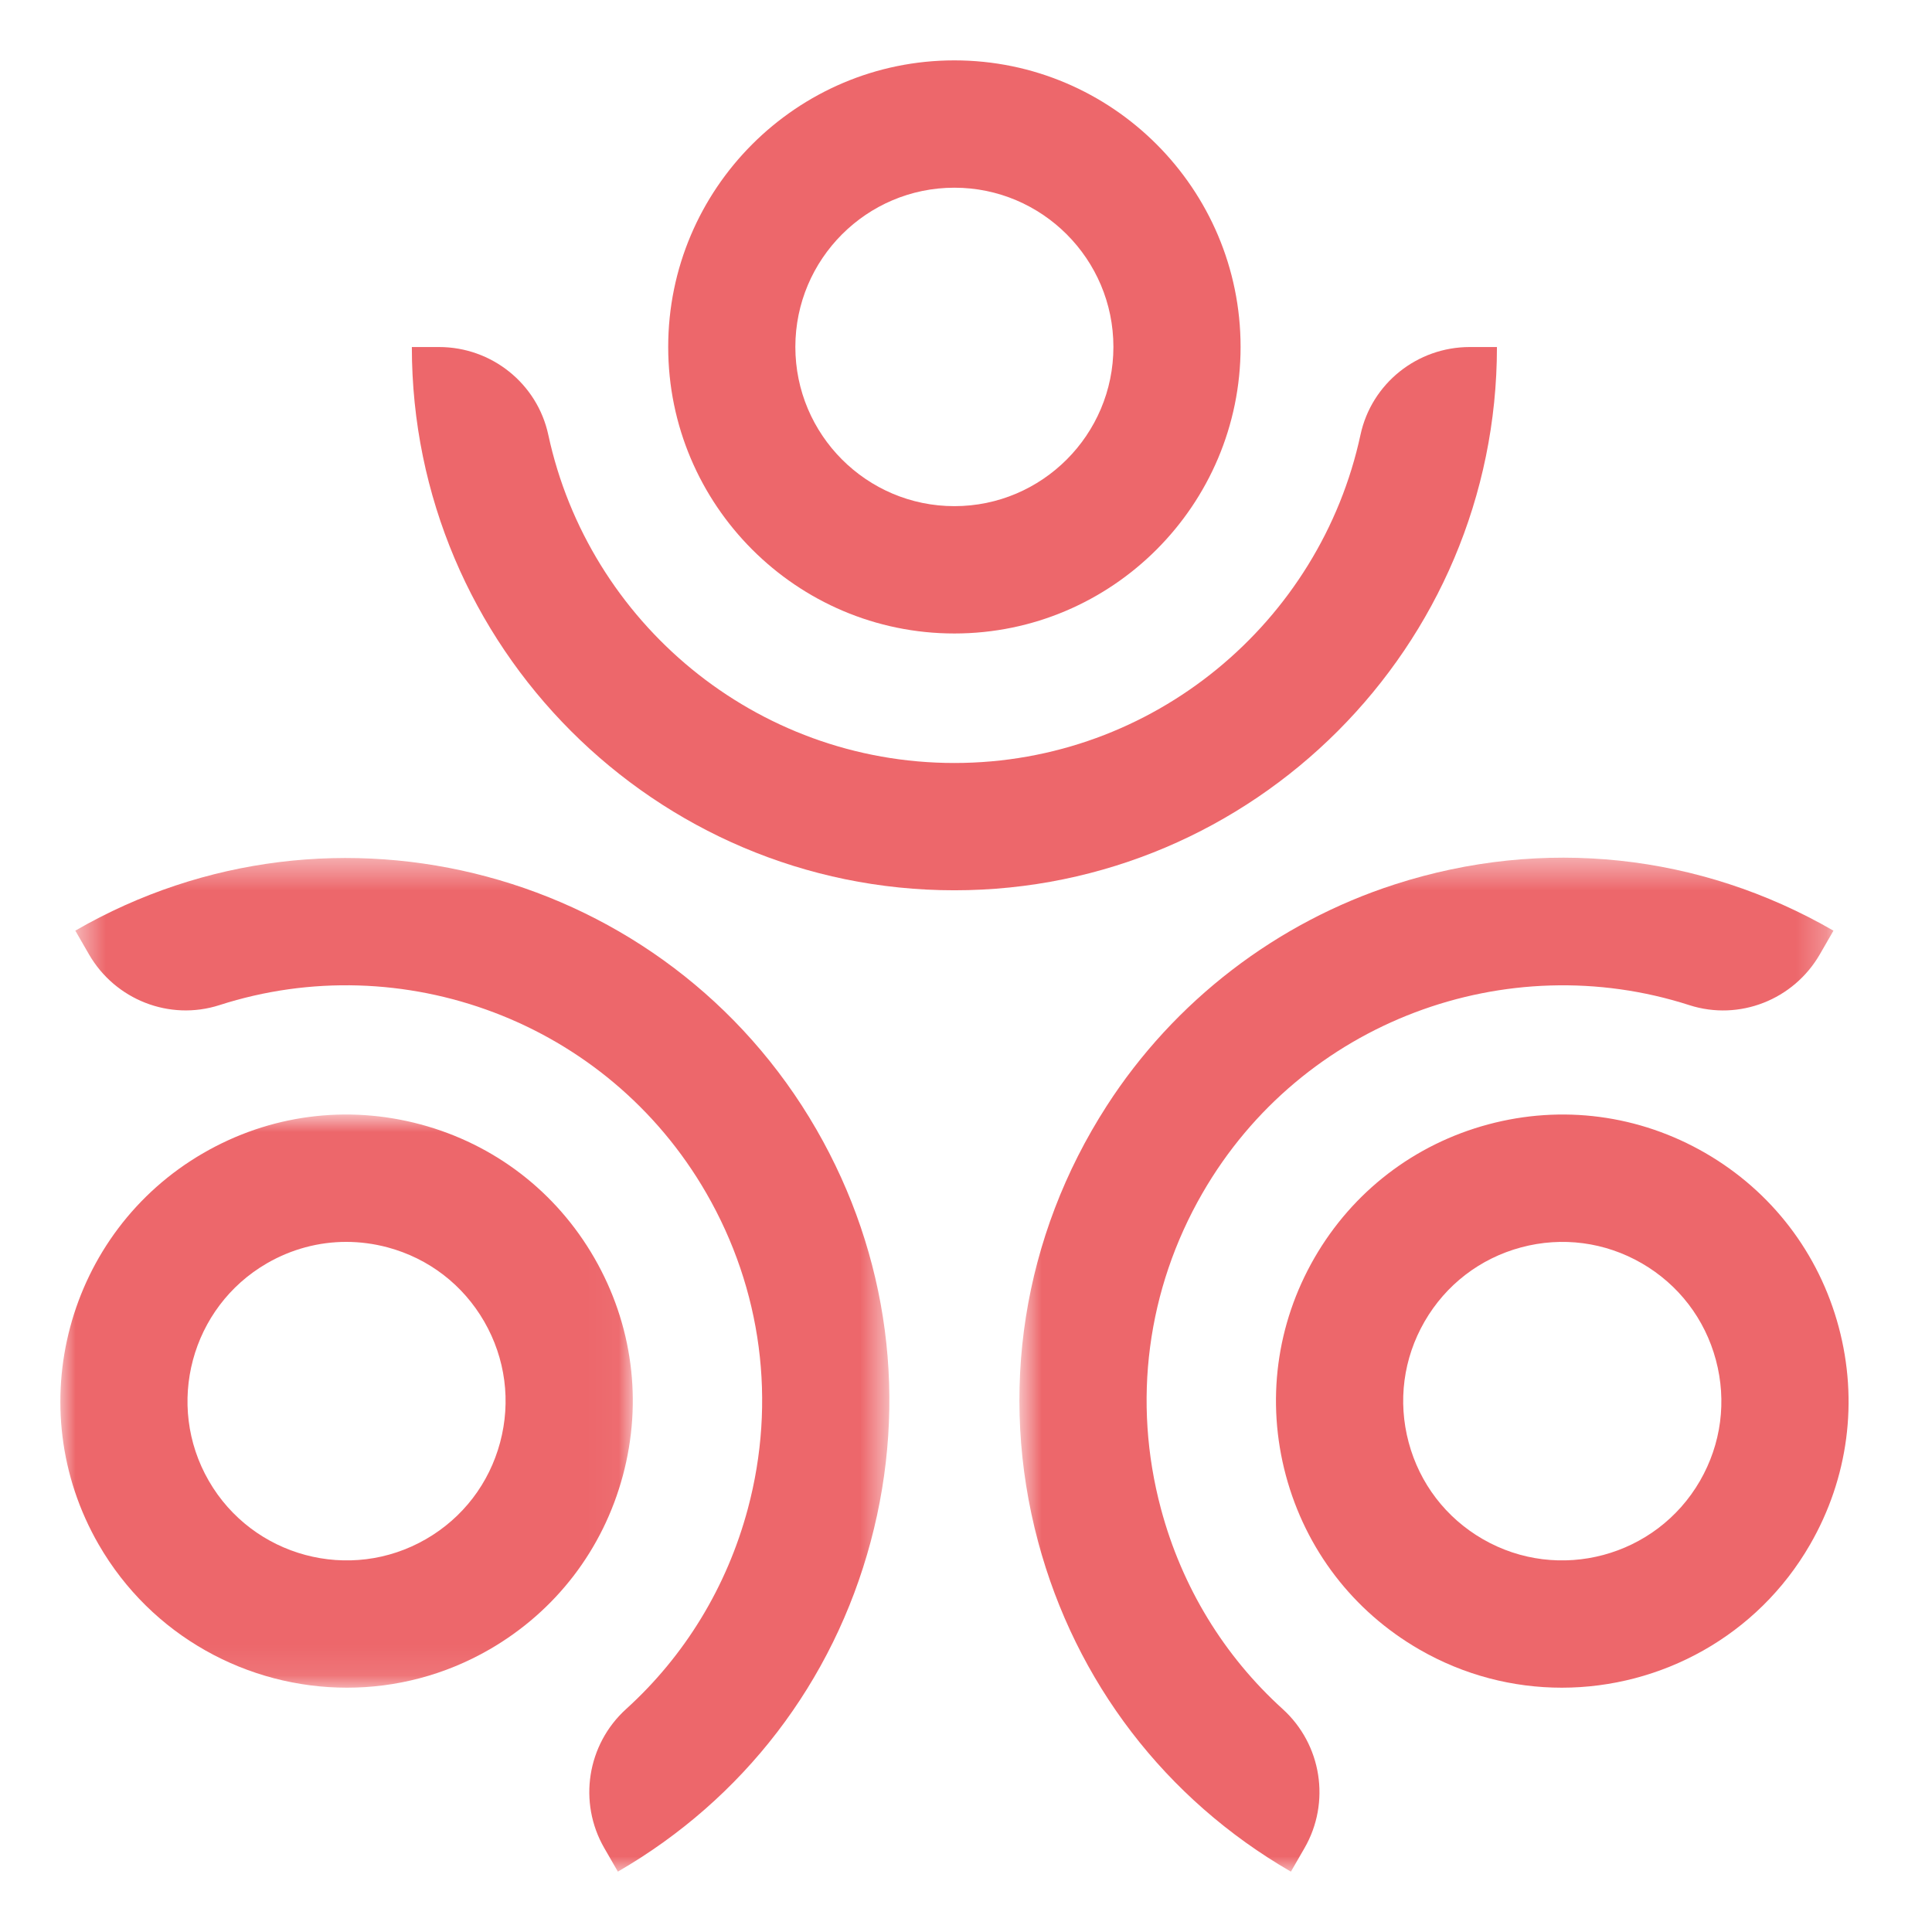
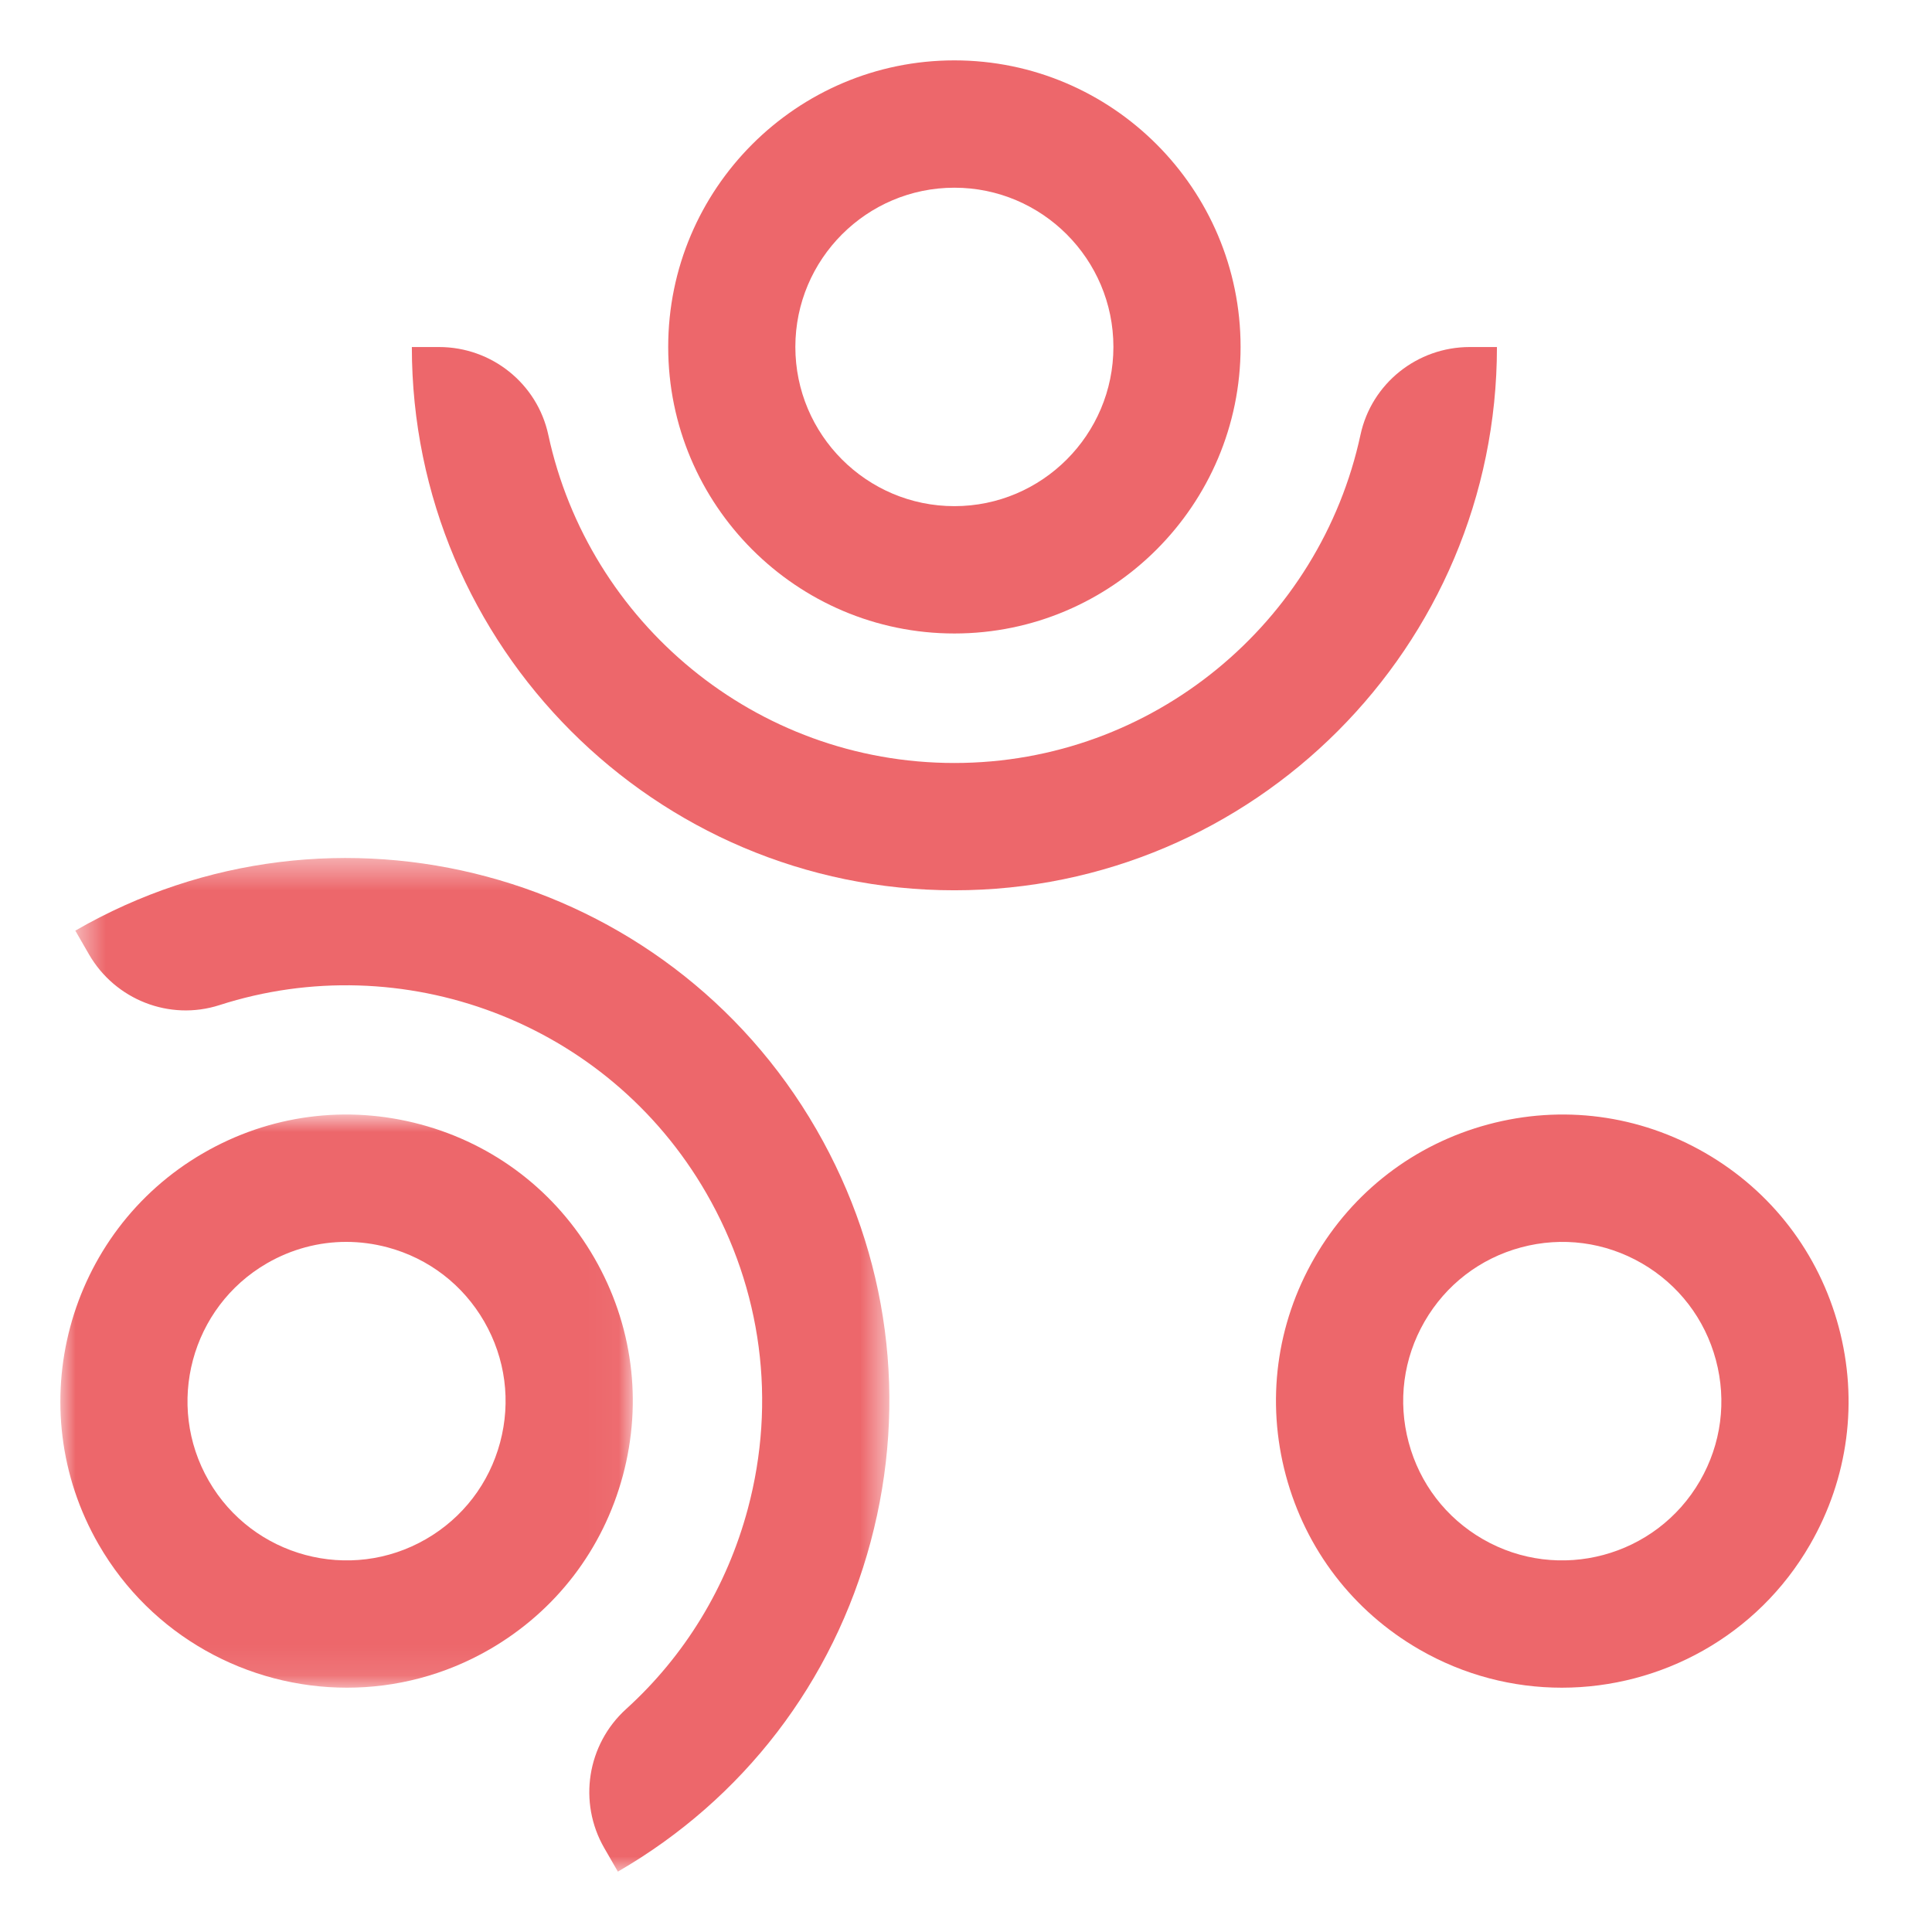
<svg xmlns="http://www.w3.org/2000/svg" width="64" height="64" viewBox="0 0 64 64" fill="none">
  <path fill-rule="evenodd" clip-rule="evenodd" d="M31.615 20.985C26.388 20.985 22.135 16.727 22.135 11.492C22.135 6.258 26.388 2 31.615 2C36.843 2 41.096 6.258 41.096 11.492C41.096 16.727 36.843 20.985 31.615 20.985ZM31.615 6.218C28.71 6.218 26.347 8.584 26.347 11.492C26.347 14.401 28.71 16.767 31.615 16.767C34.52 16.767 36.883 14.401 36.883 11.492C36.883 8.584 34.52 6.218 31.615 6.218Z" fill="#ED676B" />
  <path fill-rule="evenodd" clip-rule="evenodd" d="M31.615 29.492C21.705 29.492 13.643 21.419 13.643 11.496H14.545C16.282 11.496 17.796 12.702 18.163 14.403C19.498 20.609 25.023 25.275 31.615 25.275C38.208 25.275 43.732 20.609 45.068 14.403C45.434 12.702 46.948 11.496 48.686 11.496H49.588C49.588 21.419 41.526 29.492 31.615 29.492Z" fill="#ED676B" />
  <path fill-rule="evenodd" clip-rule="evenodd" d="M51.736 55.907C50.129 55.907 48.502 55.499 47.012 54.638C44.819 53.37 43.251 51.323 42.595 48.873C41.94 46.424 42.276 43.867 43.542 41.67C44.809 39.474 46.853 37.904 49.299 37.247C51.745 36.591 54.3 36.928 56.493 38.196C58.685 39.464 60.254 41.511 60.91 43.96C61.565 46.409 61.228 48.967 59.962 51.163C58.209 54.205 55.015 55.907 51.736 55.907ZM49.118 50.985C51.634 52.439 54.862 51.573 56.315 49.054C57.018 47.834 57.206 46.413 56.841 45.051C56.477 43.691 55.605 42.553 54.386 41.848C53.168 41.144 51.748 40.957 50.389 41.321C49.03 41.686 47.894 42.559 47.19 43.779C46.486 45 46.3 46.421 46.664 47.782C47.028 49.143 47.9 50.281 49.118 50.985Z" fill="#ED676B" />
  <mask id="mask0_1635_369" style="mask-type:luminance" maskUnits="userSpaceOnUse" x="33" y="28" width="28" height="34">
-     <path d="M33.769 28.411H60.736V62H33.769V28.411Z" fill="white" />
-   </mask>
+     </mask>
  <g mask="url(#mask0_1635_369)">
    <path fill-rule="evenodd" clip-rule="evenodd" d="M42.763 62.001C38.605 59.597 35.632 55.716 34.389 51.073C33.068 46.136 33.873 40.964 36.662 36.634C38.897 33.164 42.29 30.557 46.215 29.293C51.116 27.714 56.314 28.274 60.736 30.83L60.285 31.612C59.416 33.119 57.616 33.829 55.962 33.297C49.926 31.352 43.128 33.809 39.832 39.526C37.995 42.713 37.506 46.426 38.458 49.981C39.151 52.573 40.549 54.854 42.489 56.613C43.784 57.787 44.086 59.706 43.213 61.221L42.763 62.001Z" fill="#ED676B" />
  </g>
  <mask id="mask1_1635_369" style="mask-type:luminance" maskUnits="userSpaceOnUse" x="2" y="36" width="19" height="20">
    <path d="M2 36.92H20.962V55.907H2V36.92Z" fill="white" />
  </mask>
  <g mask="url(#mask1_1635_369)">
    <path fill-rule="evenodd" clip-rule="evenodd" d="M11.494 55.907C8.215 55.907 5.022 54.205 3.268 51.163C0.654 46.63 2.211 40.813 6.738 38.196C8.931 36.928 11.486 36.591 13.932 37.247C16.378 37.904 18.422 39.474 19.688 41.67C20.954 43.867 21.291 46.424 20.635 48.873C19.98 51.323 18.411 53.37 16.218 54.638C14.729 55.498 13.101 55.907 11.494 55.907ZM11.47 41.139C10.557 41.139 9.656 41.379 8.844 41.848C6.328 43.303 5.463 46.535 6.916 49.054C8.368 51.573 11.596 52.439 14.112 50.985C15.331 50.281 16.203 49.143 16.567 47.782C16.931 46.421 16.744 45 16.041 43.779C15.337 42.559 14.201 41.686 12.841 41.321C12.388 41.2 11.927 41.139 11.47 41.139Z" fill="#ED676B" />
  </g>
  <mask id="mask2_1635_369" style="mask-type:luminance" maskUnits="userSpaceOnUse" x="2" y="28" width="28" height="34">
    <path d="M2.495 28.422H29.462V62H2.495V28.422Z" fill="white" />
  </mask>
  <g mask="url(#mask2_1635_369)">
    <path fill-rule="evenodd" clip-rule="evenodd" d="M20.468 62L20.018 61.22C19.144 59.705 19.447 57.787 20.742 56.613C22.682 54.854 24.079 52.572 24.773 49.981C25.724 46.426 25.236 42.712 23.398 39.525C20.102 33.809 13.305 31.351 7.269 33.296C5.615 33.828 3.815 33.118 2.946 31.612L2.495 30.829C11.077 25.868 22.091 28.823 27.046 37.417C29.446 41.58 30.084 46.429 28.841 51.073C27.599 55.716 24.625 59.596 20.468 62Z" fill="#ED676B" />
  </g>
</svg>